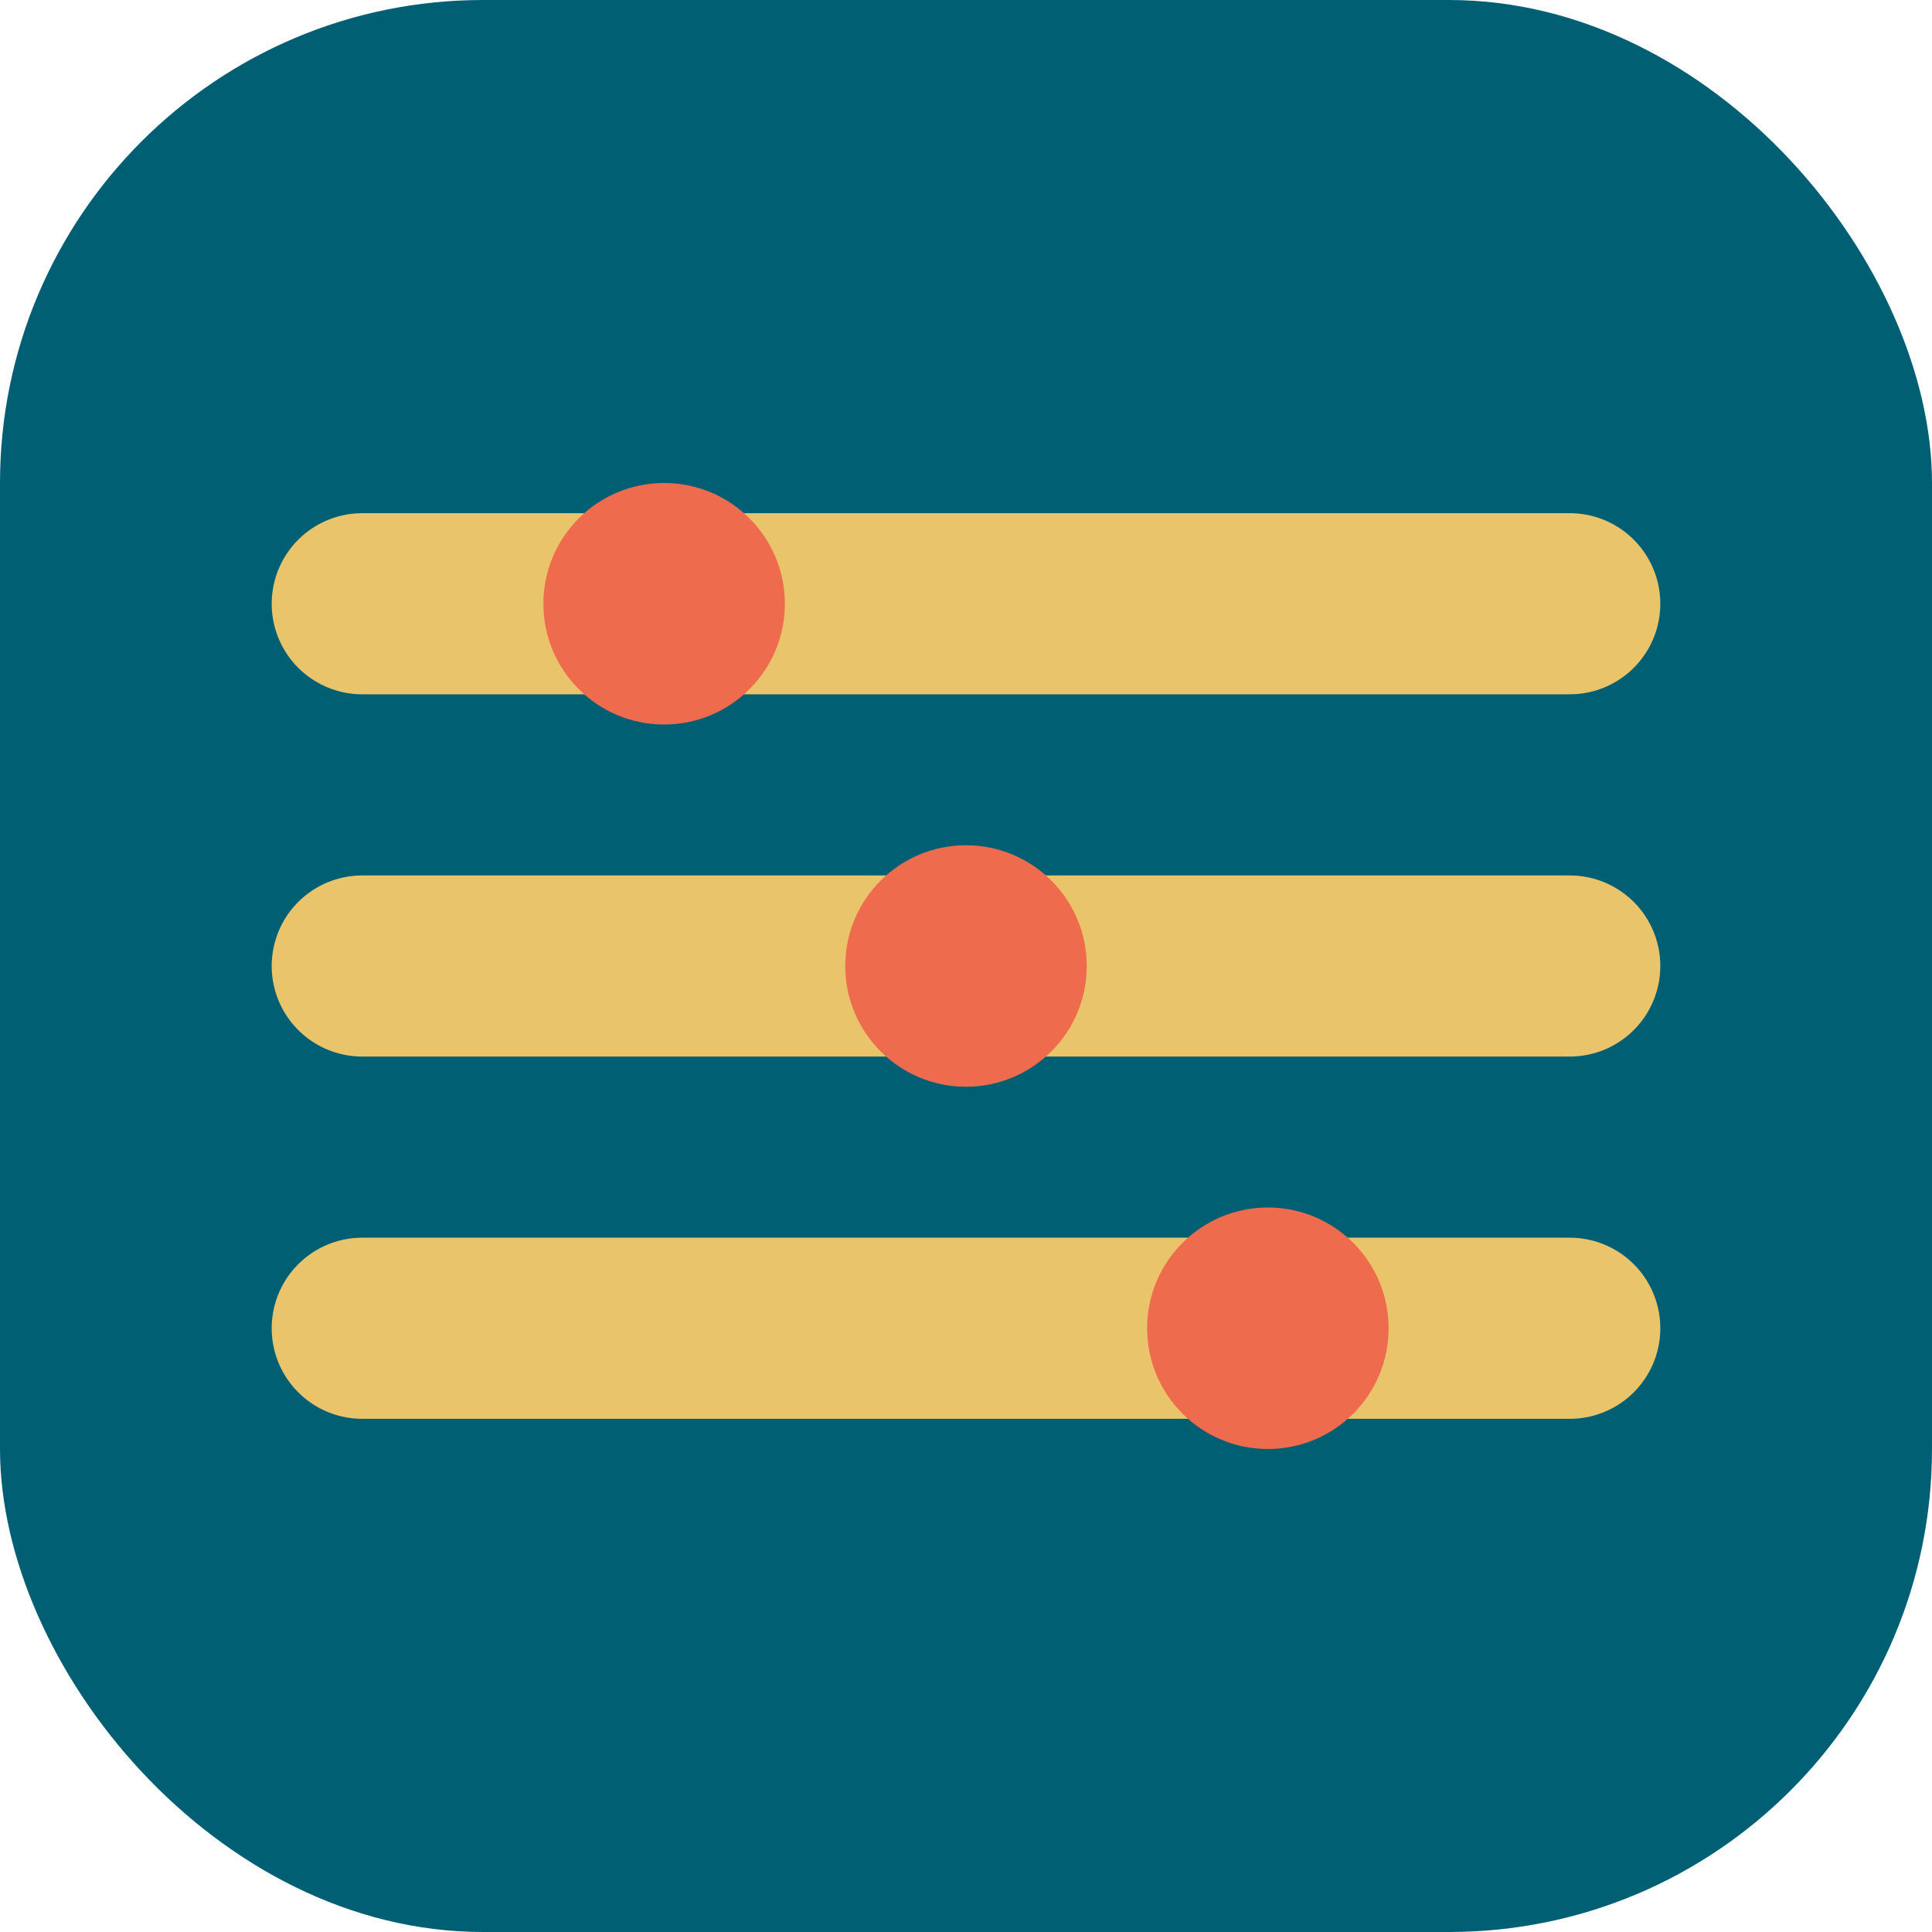
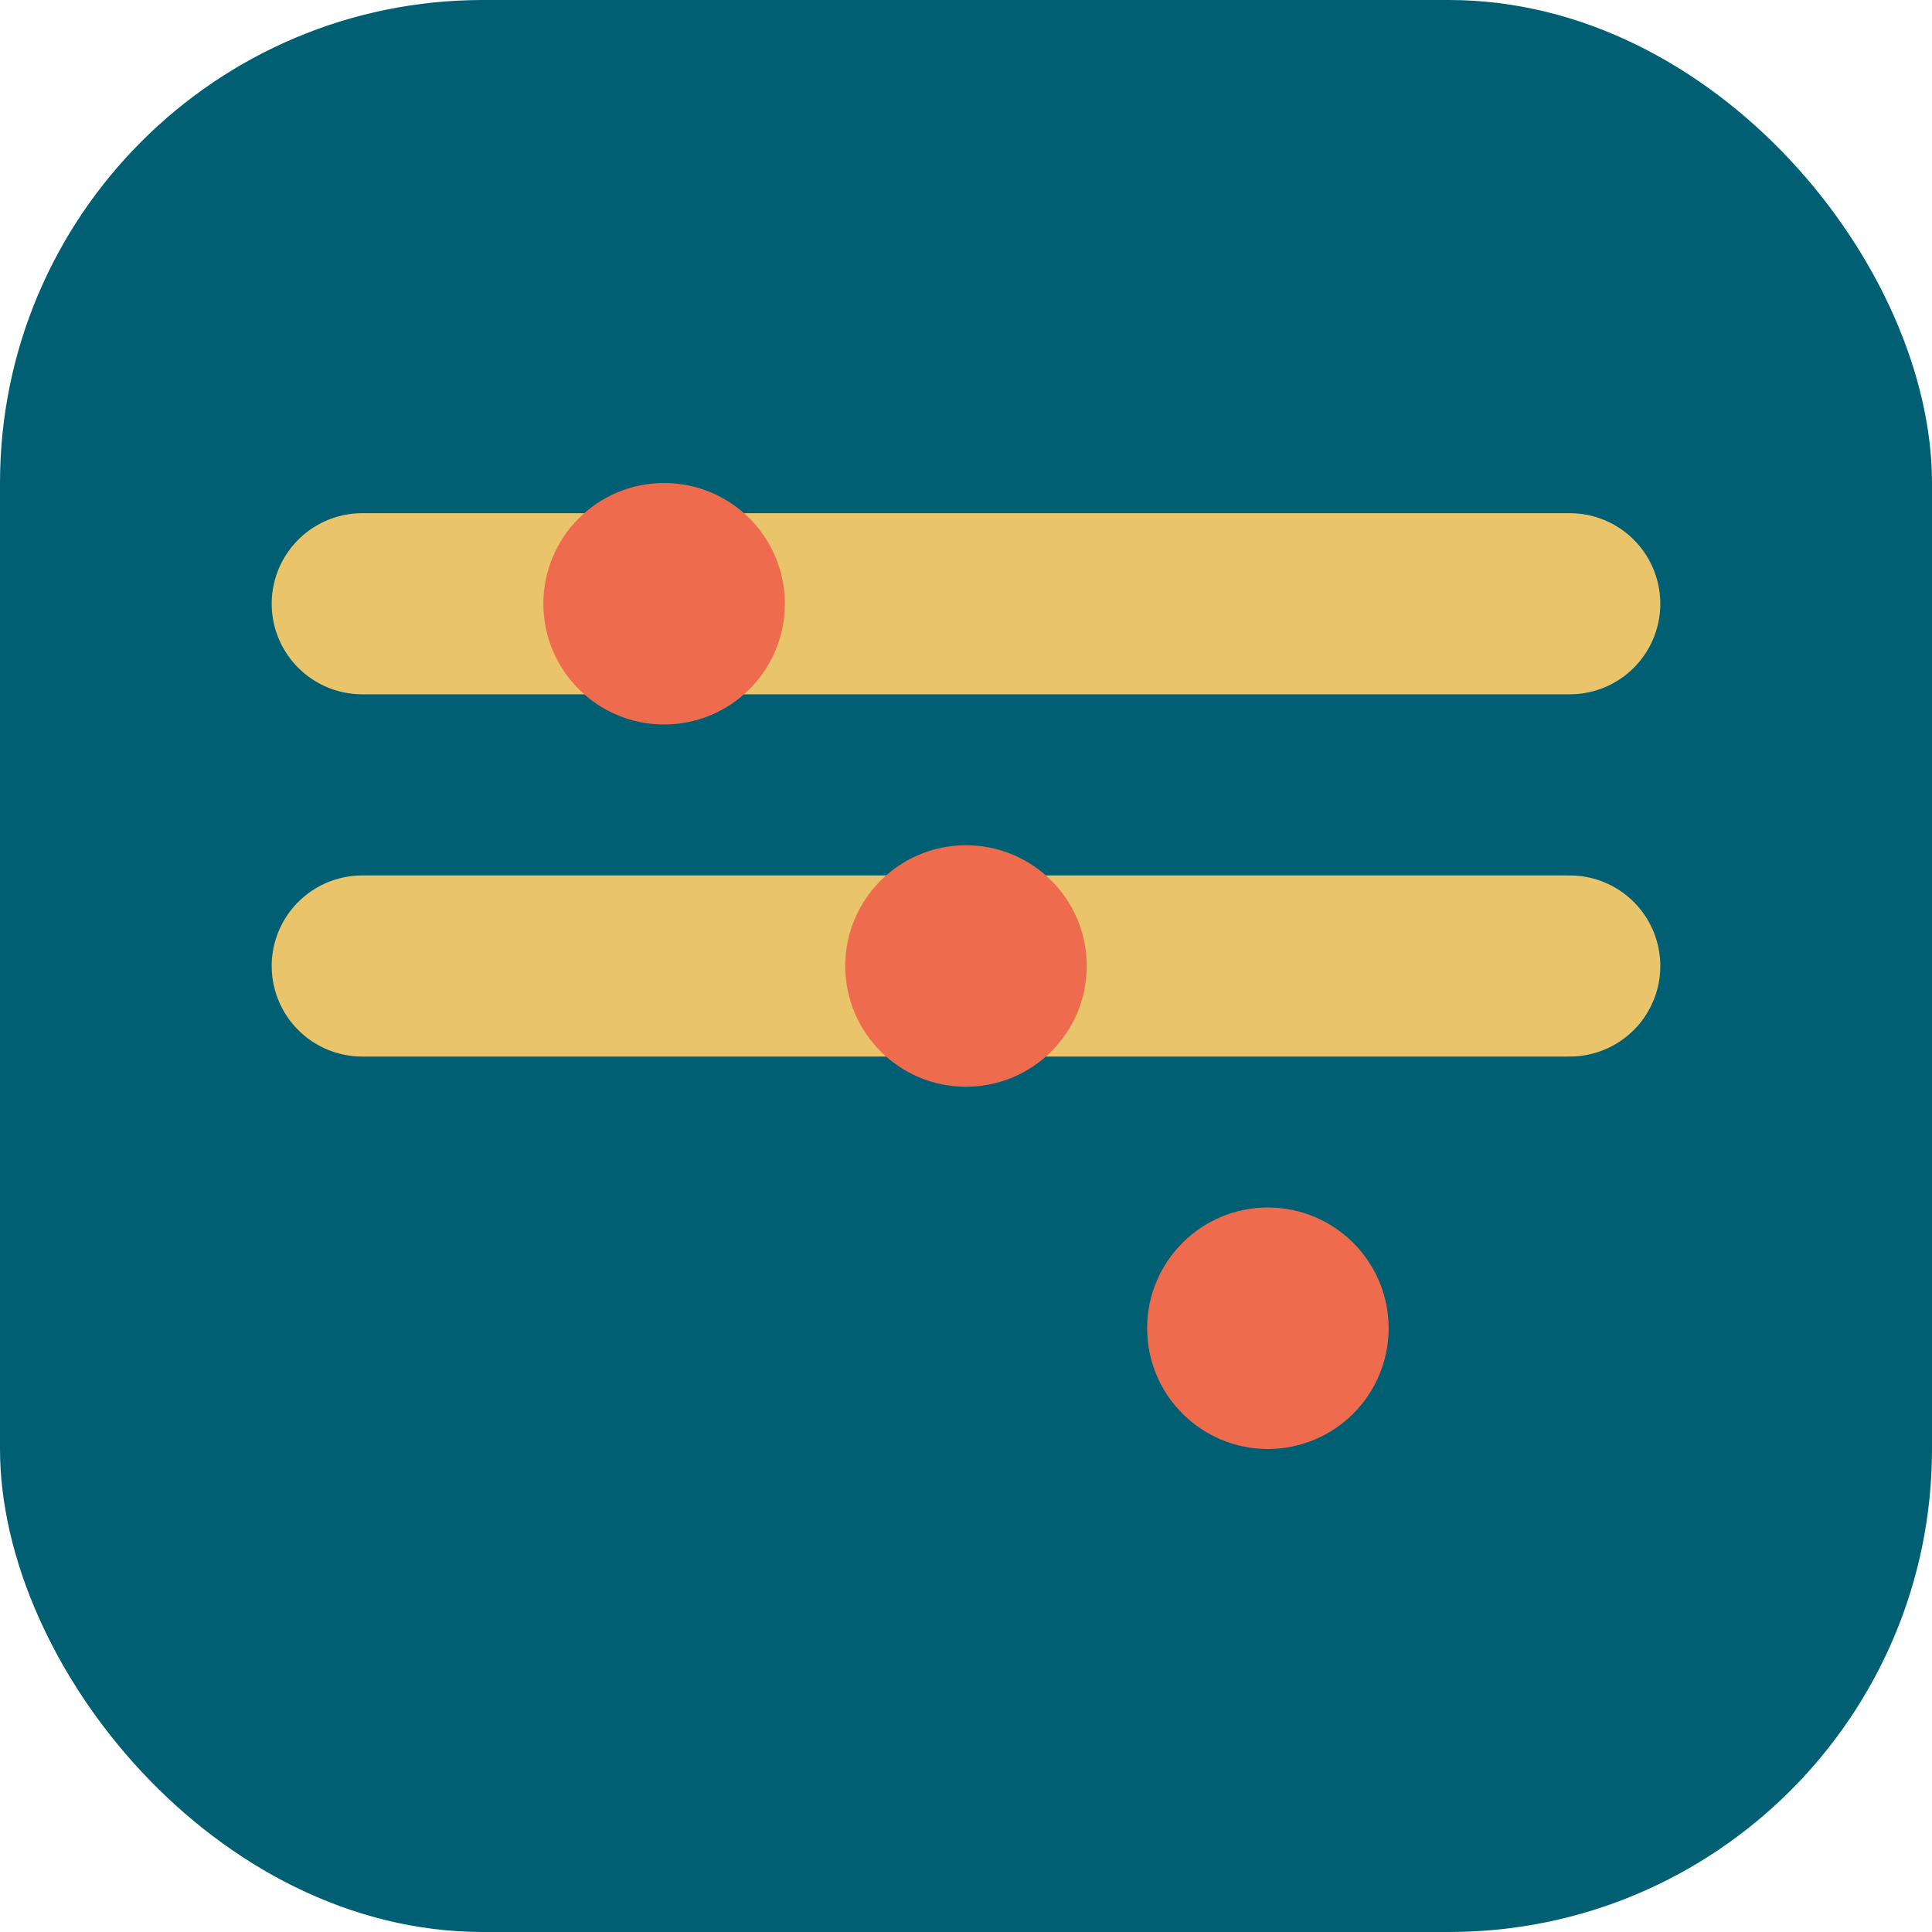
<svg xmlns="http://www.w3.org/2000/svg" width="32" height="32" viewBox="0 0 32 32" fill="none">
  <rect width="32" height="32" rx="8" fill="#005F73" />
  <path d="M6 16H26" stroke="#E9C46A" stroke-width="3" stroke-linecap="round" />
  <path d="M6 10H26" stroke="#E9C46A" stroke-width="3" stroke-linecap="round" />
-   <path d="M6 22H26" stroke="#E9C46A" stroke-width="3" stroke-linecap="round" />
  <circle cx="11" cy="10" r="2" fill="#EE6C4D" />
  <circle cx="16" cy="16" r="2" fill="#EE6C4D" />
  <circle cx="21" cy="22" r="2" fill="#EE6C4D" />
</svg>